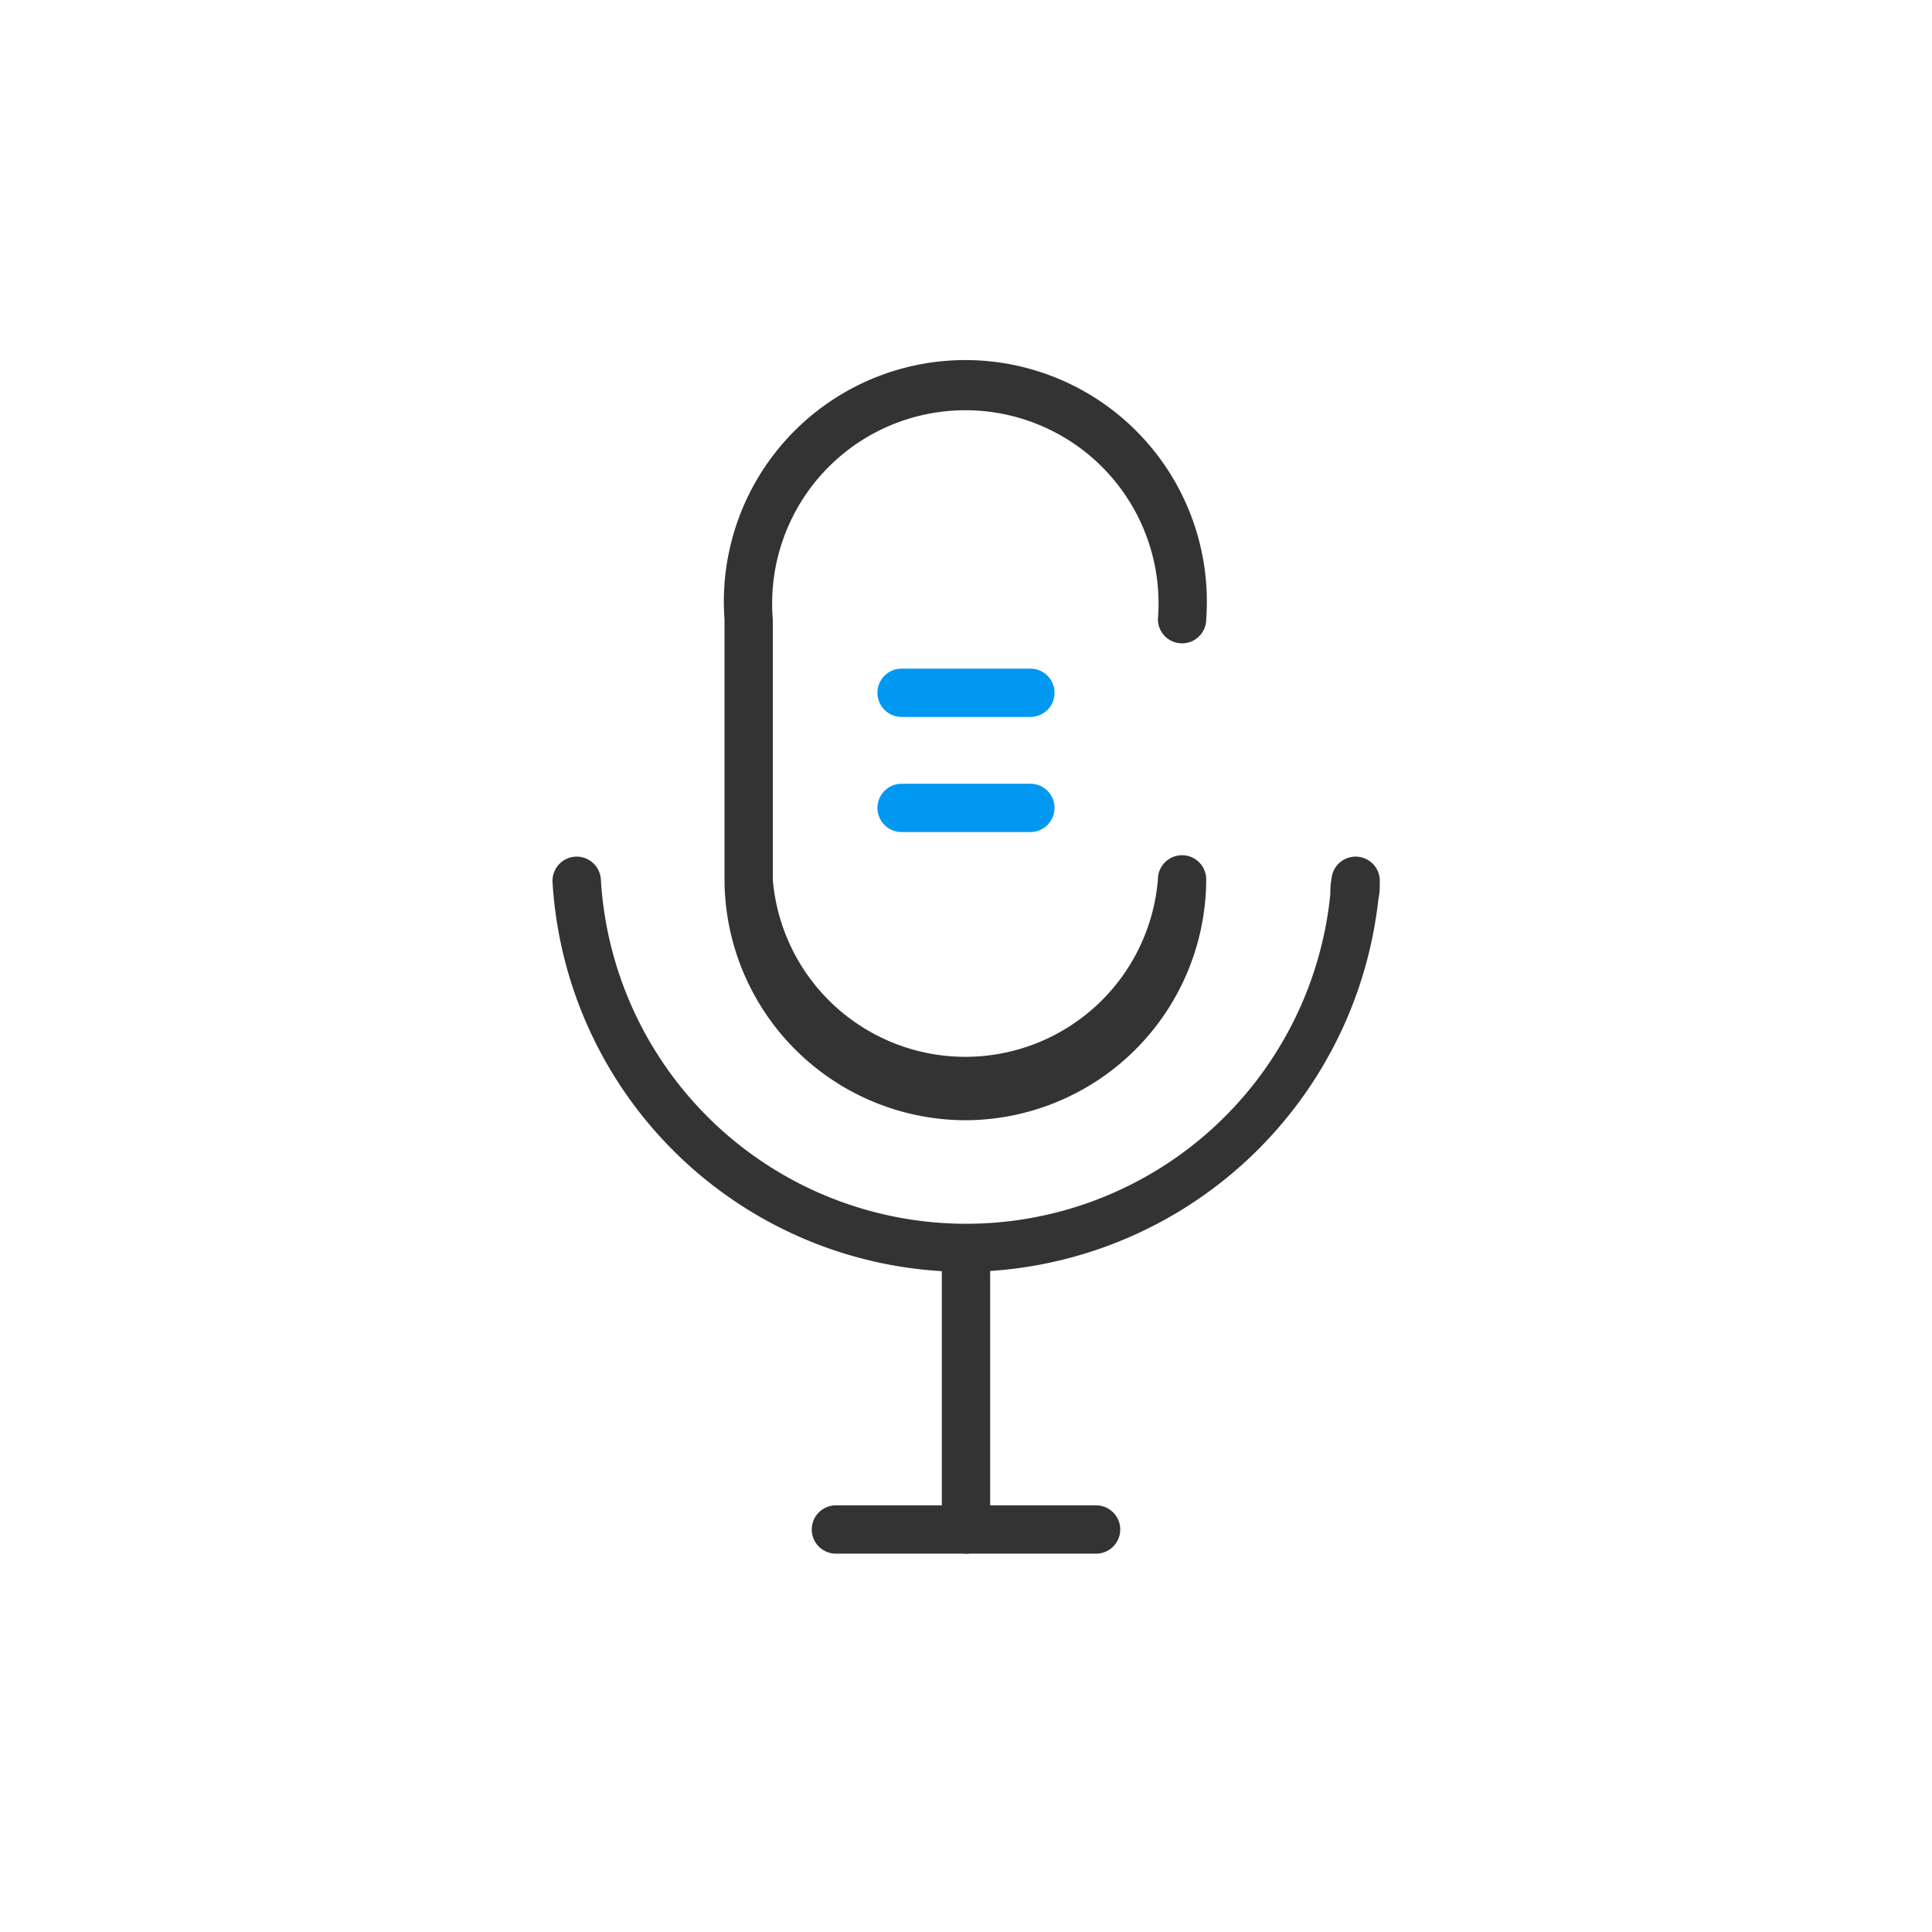
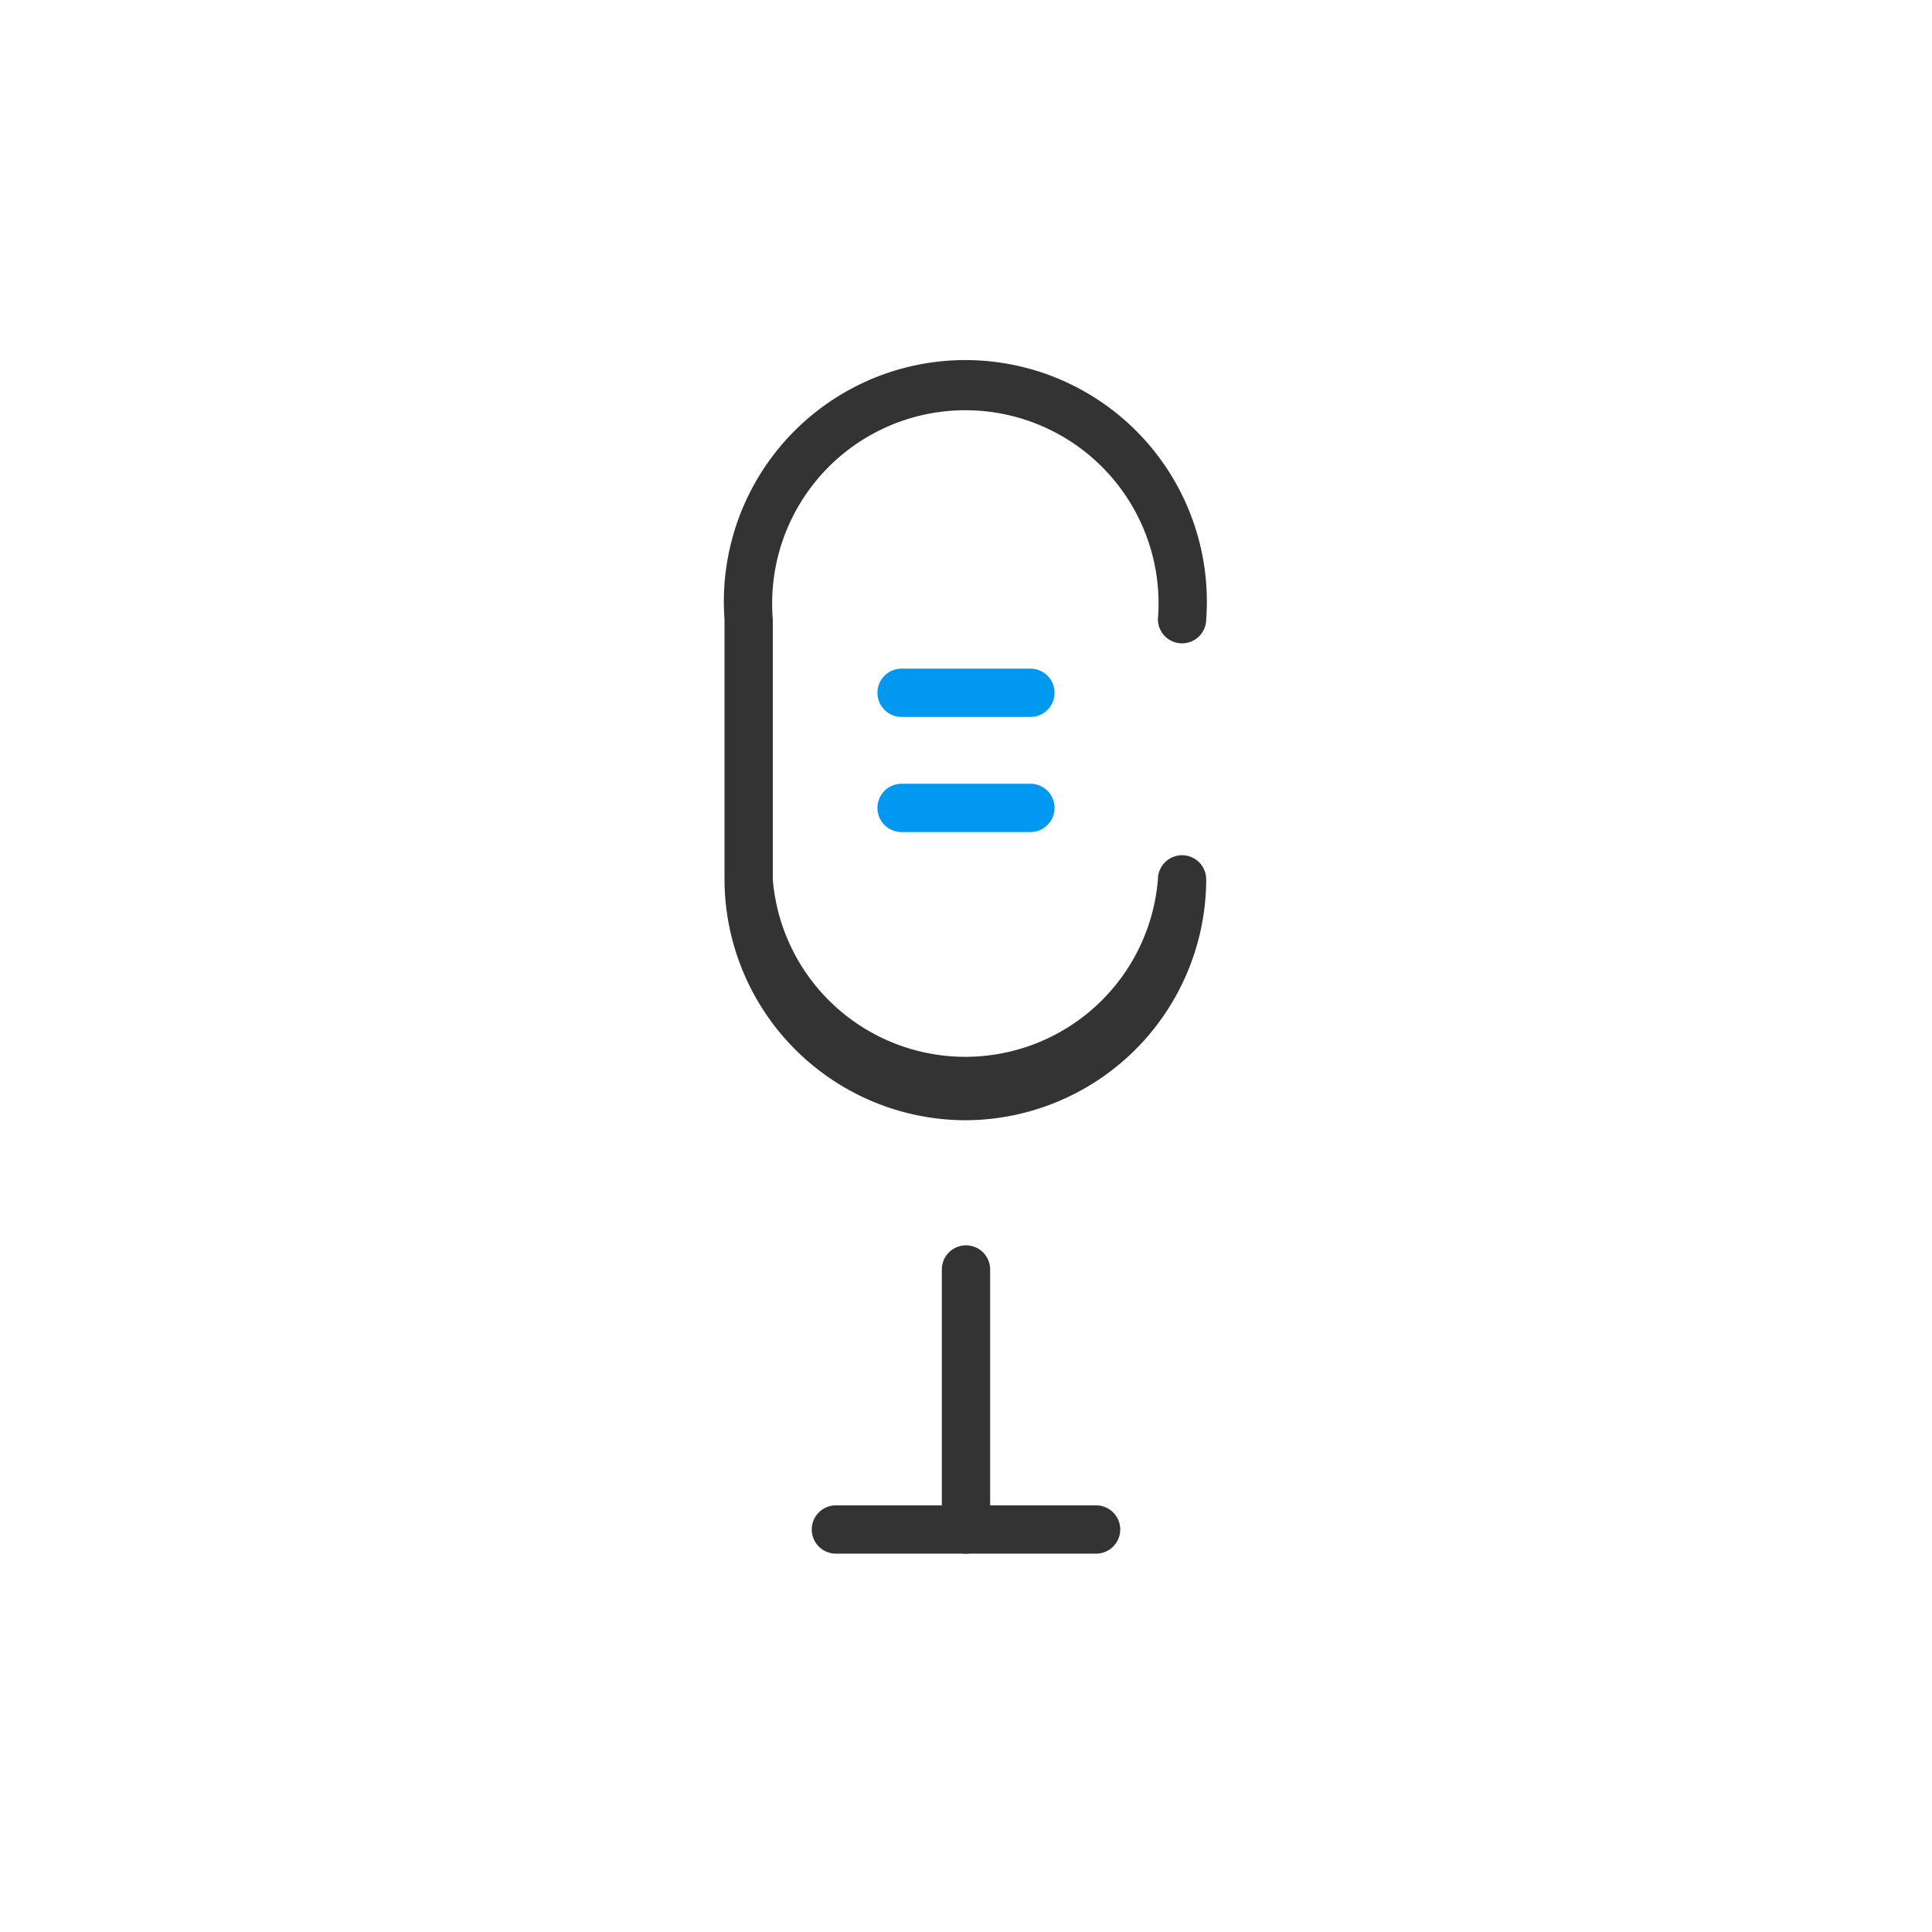
<svg xmlns="http://www.w3.org/2000/svg" t="1697773359643" class="icon" viewBox="0 0 1024 1024" version="1.1" p-id="96892" width="200" height="200">
  <path d="M546.133 379.989h-68.267a12.8 12.8 0 0 1 0-25.6h68.267a12.8 12.8 0 0 1 0 25.6zM546.133 441.003h-68.267a12.8 12.8 0 0 1 0-25.6h68.267a12.8 12.8 0 0 1 0 25.6z" fill="#0098F0" p-id="96893" />
  <path d="M512 593.749a128 128 0 0 1-128-128V328.192a128 128 0 1 1 255.317 0 12.8 12.8 0 0 1-25.6 0 102.4 102.4 0 1 0-204.117 0v137.899a102.4 102.4 0 0 0 204.117 0 12.8 12.8 0 1 1 25.6 0A128 128 0 0 1 512 593.749z" fill="#333333" p-id="96894" />
-   <path d="M512 674.133a219.733 219.733 0 0 1-219.136-206.507 12.8 12.8 0 1 1 25.6-1.536 193.963 193.963 0 0 0 386.645 7.68c0-2.56 0-5.12 0.597-7.68a12.8 12.8 0 0 1 25.6 1.536c0 2.901 0 5.803-0.683 8.533A221.867 221.867 0 0 1 512 674.133z" fill="#333333" p-id="96895" />
  <path d="M512 823.467a12.8 12.8 0 0 1-12.8-12.8V672.853a12.8 12.8 0 0 1 25.6 0V810.667a12.8 12.8 0 0 1-12.8 12.8z" fill="#333333" p-id="96896" />
  <path d="M580.949 823.467H443.051a12.8 12.8 0 0 1 0-25.6h137.899a12.8 12.8 0 0 1 0 25.6z" fill="#333333" p-id="96897" />
</svg>